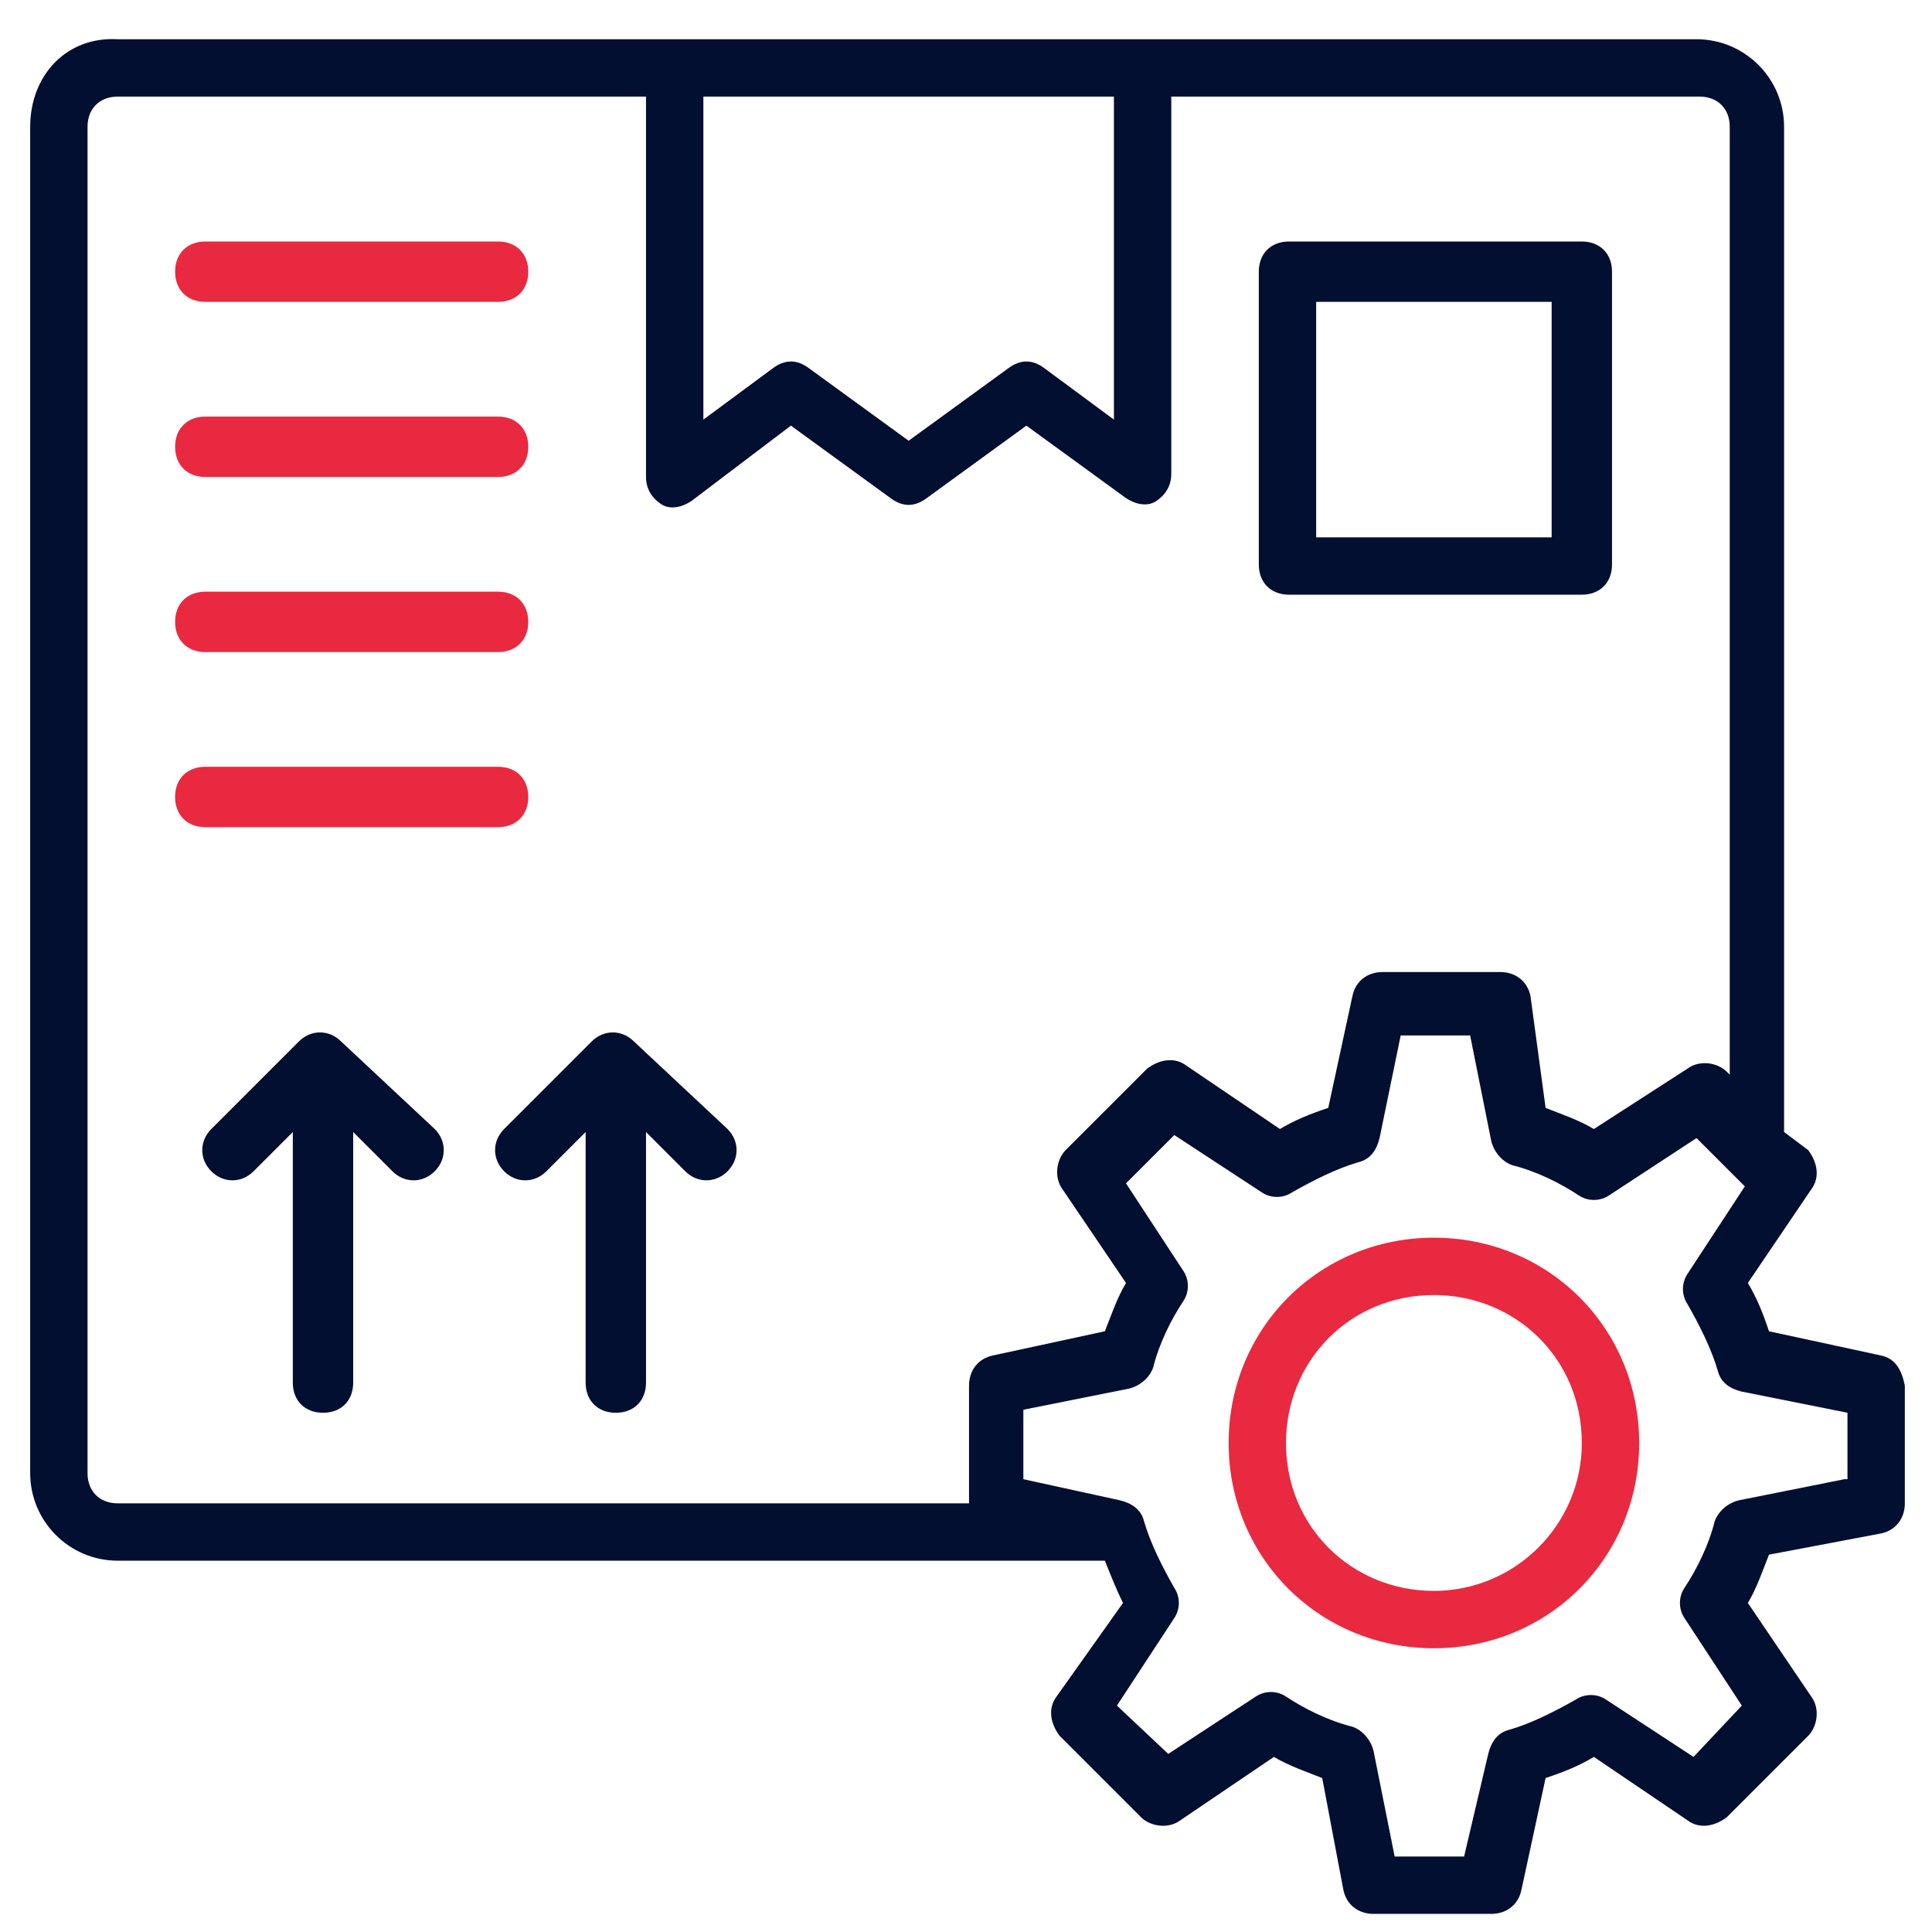
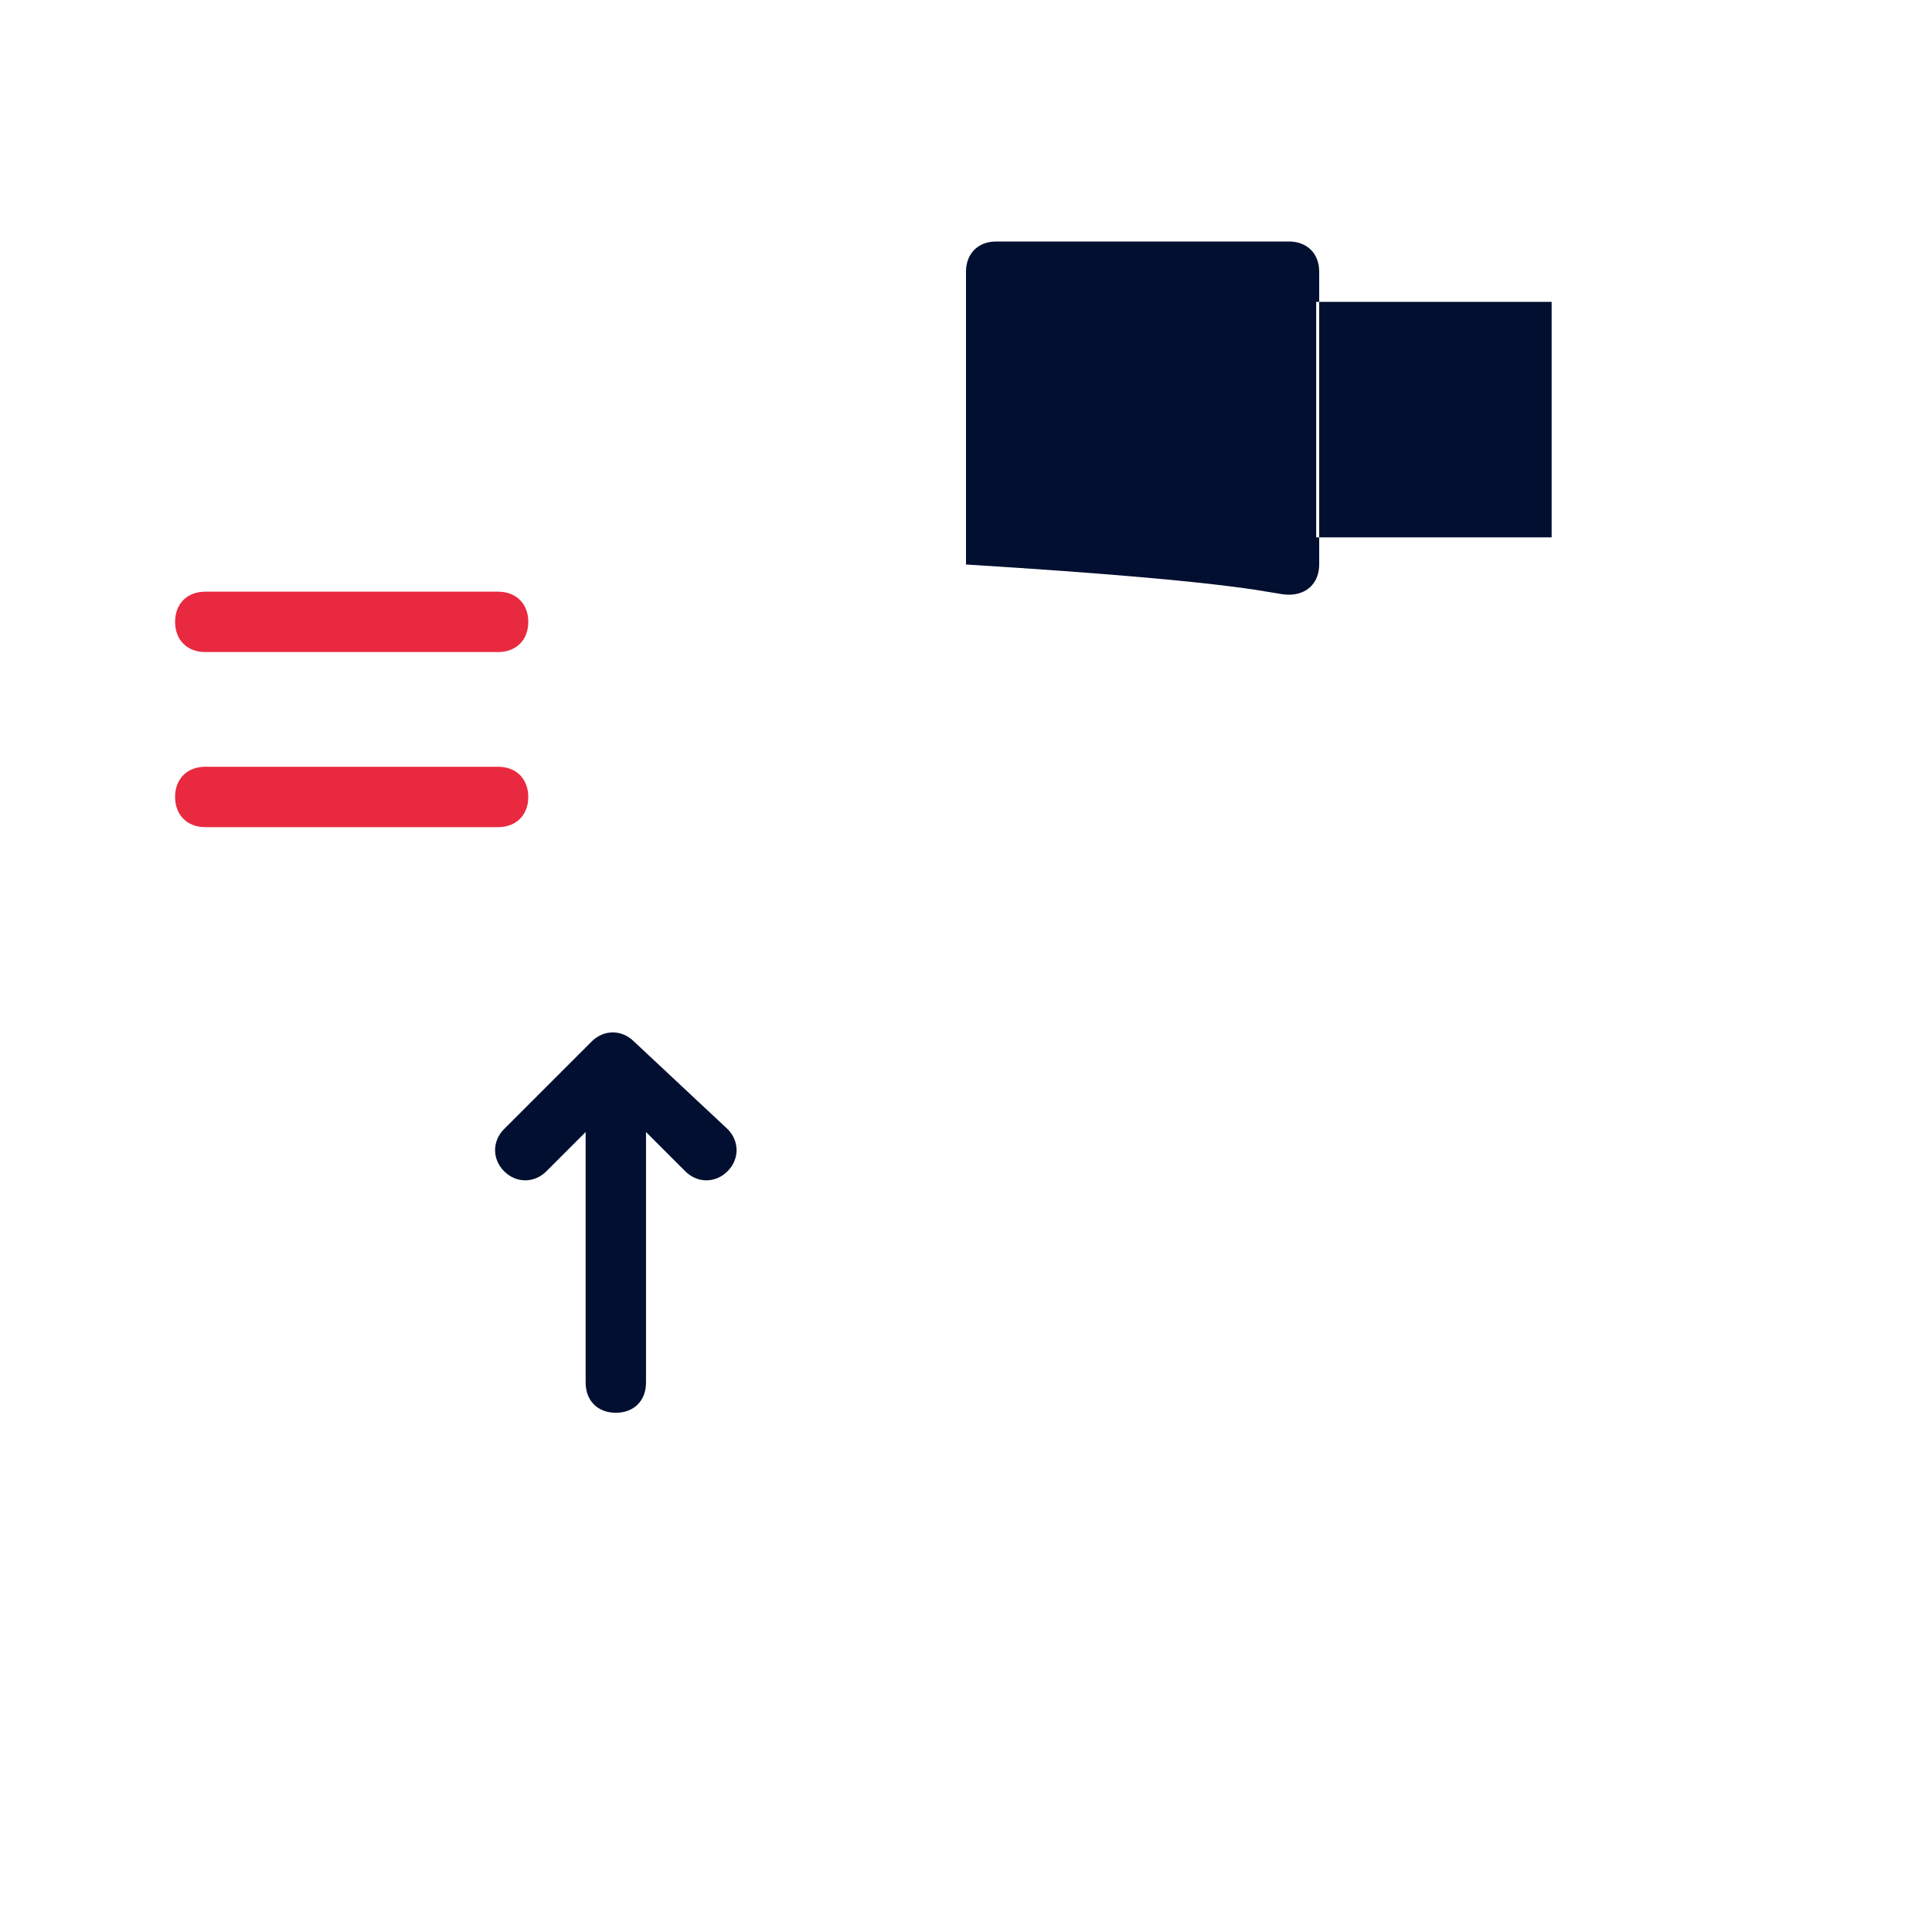
<svg xmlns="http://www.w3.org/2000/svg" version="1.1" id="Layer_1" x="0px" y="0px" viewBox="0 0 64 64" style="enable-background:new 0 0 64 64;" xml:space="preserve">
  <style type="text/css">
	.st0{fill:#020F30;}
	.st1{fill:#E9293F;}
</style>
  <title>Artboard 45</title>
  <g>
-     <path class="st0" d="M42.7,19.7h9.7c0.6,0,1-0.4,1-1V9c0-0.6-0.4-1-1-1h-9.7c-0.6,0-1,0.4-1,1v9.7C41.7,19.3,42.1,19.7,42.7,19.7z    M43.6,10h7.8v7.8h-7.8V10z" />
-     <path class="st1" d="M6.8,10h9.7c0.6,0,1-0.4,1-1s-0.4-1-1-1H6.8c-0.6,0-1,0.4-1,1S6.2,10,6.8,10z" />
-     <path class="st1" d="M6.8,15.8h9.7c0.6,0,1-0.4,1-1s-0.4-1-1-1H6.8c-0.6,0-1,0.4-1,1S6.2,15.8,6.8,15.8z" />
+     <path class="st0" d="M42.7,19.7c0.6,0,1-0.4,1-1V9c0-0.6-0.4-1-1-1h-9.7c-0.6,0-1,0.4-1,1v9.7C41.7,19.3,42.1,19.7,42.7,19.7z    M43.6,10h7.8v7.8h-7.8V10z" />
    <path class="st1" d="M6.8,21.6h9.7c0.6,0,1-0.4,1-1s-0.4-1-1-1H6.8c-0.6,0-1,0.4-1,1S6.2,21.6,6.8,21.6z" />
    <path class="st1" d="M16.5,27.4c0.6,0,1-0.4,1-1s-0.4-1-1-1H6.8c-0.6,0-1,0.4-1,1s0.4,1,1,1H16.5z" />
    <path class="st0" d="M21,34.5c-0.4-0.4-1-0.4-1.4,0l0,0l-2.9,2.9c-0.4,0.4-0.4,1,0,1.4s1,0.4,1.4,0l1.3-1.3v8.3c0,0.6,0.4,1,1,1   s1-0.4,1-1v-8.3l1.3,1.3c0.4,0.4,1,0.4,1.4,0l0,0c0.4-0.4,0.4-1,0-1.4l0,0L21,34.5z" />
-     <path class="st0" d="M11.3,34.5c-0.4-0.4-1-0.4-1.4,0l0,0L7,37.4c-0.4,0.4-0.4,1,0,1.4s1,0.4,1.4,0l1.3-1.3v8.3c0,0.6,0.4,1,1,1   s1-0.4,1-1v-8.3l1.3,1.3c0.4,0.4,1,0.4,1.4,0l0,0c0.4-0.4,0.4-1,0-1.4l0,0L11.3,34.5z" />
-     <path class="st1" d="M47.5,41c-3.8,0-6.8,3-6.8,6.8s3,6.8,6.8,6.8s6.8-3,6.8-6.8S51.3,41,47.5,41z M47.5,52.7   c-2.7,0-4.9-2.1-4.9-4.9c0-2.7,2.1-4.9,4.9-4.9c2.7,0,4.9,2.1,4.9,4.9C52.4,50.5,50.2,52.7,47.5,52.7z" />
-     <path class="st0" d="M62.3,44.9l-3.7-0.8c-0.2-0.6-0.4-1.1-0.7-1.6l2.1-3.1c0.3-0.4,0.2-0.9-0.1-1.3l-0.8-0.6V4.2   c0-1.6-1.3-2.9-2.9-2.9H3.9C2.2,1.2,1,2.5,1,4.2v44.6c0,1.6,1.3,2.9,2.9,2.9h32.7c0.2,0.5,0.4,1,0.6,1.4L35,56.2   c-0.3,0.4-0.2,0.9,0.1,1.3l2.7,2.7c0.3,0.3,0.9,0.4,1.3,0.1l3.1-2.1c0.5,0.3,1.1,0.5,1.6,0.7l0.7,3.7c0.1,0.5,0.5,0.8,1,0.8h3.9   c0.5,0,0.9-0.3,1-0.8l0.8-3.7c0.6-0.2,1.1-0.4,1.6-0.7l3.1,2.1c0.4,0.3,0.9,0.2,1.3-0.1l2.7-2.7c0.3-0.3,0.4-0.9,0.1-1.3l-2.1-3.1   c0.3-0.5,0.5-1.1,0.7-1.6l3.7-0.7c0.5-0.1,0.8-0.5,0.8-1v-3.9C63,45.4,62.8,45,62.3,44.9z M23.3,3.2h13.6v10.7l-2.3-1.7   c-0.4-0.3-0.8-0.3-1.2,0l-3.3,2.4l-3.3-2.4c-0.4-0.3-0.8-0.3-1.2,0l-2.3,1.7C23.3,13.9,23.3,3.2,23.3,3.2z M3.9,49.8   c-0.6,0-1-0.4-1-1V4.2c0-0.6,0.4-1,1-1h17.5v12.6c0,0.4,0.2,0.7,0.5,0.9s0.7,0.1,1-0.1l3.3-2.5l3.3,2.4c0.4,0.3,0.8,0.3,1.2,0   l3.3-2.4l3.3,2.4c0.3,0.2,0.7,0.3,1,0.1c0.3-0.2,0.5-0.5,0.5-0.9V3.2h17.5c0.6,0,1,0.4,1,1v31.4l-0.1-0.1c-0.3-0.3-0.9-0.4-1.3-0.1   l-3.1,2c-0.5-0.3-1.1-0.5-1.6-0.7L50.7,33c-0.1-0.5-0.5-0.8-1-0.8h-3.9c-0.5,0-0.9,0.3-1,0.8L44,36.7c-0.6,0.2-1.1,0.4-1.6,0.7   l-3.1-2.1c-0.4-0.3-0.9-0.2-1.3,0.1l-2.7,2.7c-0.3,0.3-0.4,0.9-0.1,1.3l2.1,3.1c-0.3,0.5-0.5,1.1-0.7,1.6l-3.7,0.8   c-0.5,0.1-0.8,0.5-0.8,1v3.9H3.9z M61.1,49l-3.5,0.7c-0.4,0.1-0.7,0.4-0.8,0.7c-0.2,0.8-0.6,1.6-1,2.2c-0.2,0.3-0.2,0.7,0,1   l1.9,2.9l-1.6,1.7l-2.9-1.9c-0.3-0.2-0.7-0.2-1,0c-0.7,0.4-1.5,0.8-2.2,1c-0.4,0.1-0.6,0.4-0.7,0.8l-0.8,3.4h-2.3L45.5,58   c-0.1-0.4-0.4-0.7-0.7-0.8c-0.8-0.2-1.6-0.6-2.2-1c-0.3-0.2-0.7-0.2-1,0l-2.9,1.9L37,56.5l1.9-2.9c0.2-0.3,0.2-0.7,0-1   c-0.4-0.7-0.8-1.5-1-2.2c-0.1-0.4-0.4-0.6-0.8-0.7L33.9,49v-2.3l3.5-0.7c0.4-0.1,0.7-0.4,0.8-0.7c0.2-0.8,0.6-1.6,1-2.2   c0.2-0.3,0.2-0.7,0-1l-1.9-2.9l1.6-1.6l2.9,1.9c0.3,0.2,0.7,0.2,1,0c0.7-0.4,1.5-0.8,2.2-1c0.4-0.1,0.6-0.4,0.7-0.8l0.7-3.4h2.3   l0.7,3.5c0.1,0.4,0.4,0.7,0.7,0.8c0.8,0.2,1.6,0.6,2.2,1c0.3,0.2,0.7,0.2,1,0l2.9-1.9l1.6,1.6l-1.9,2.9c-0.2,0.3-0.2,0.7,0,1   c0.4,0.7,0.8,1.5,1,2.2c0.1,0.4,0.4,0.6,0.8,0.7l3.5,0.7V49H61.1z" />
  </g>
</svg>